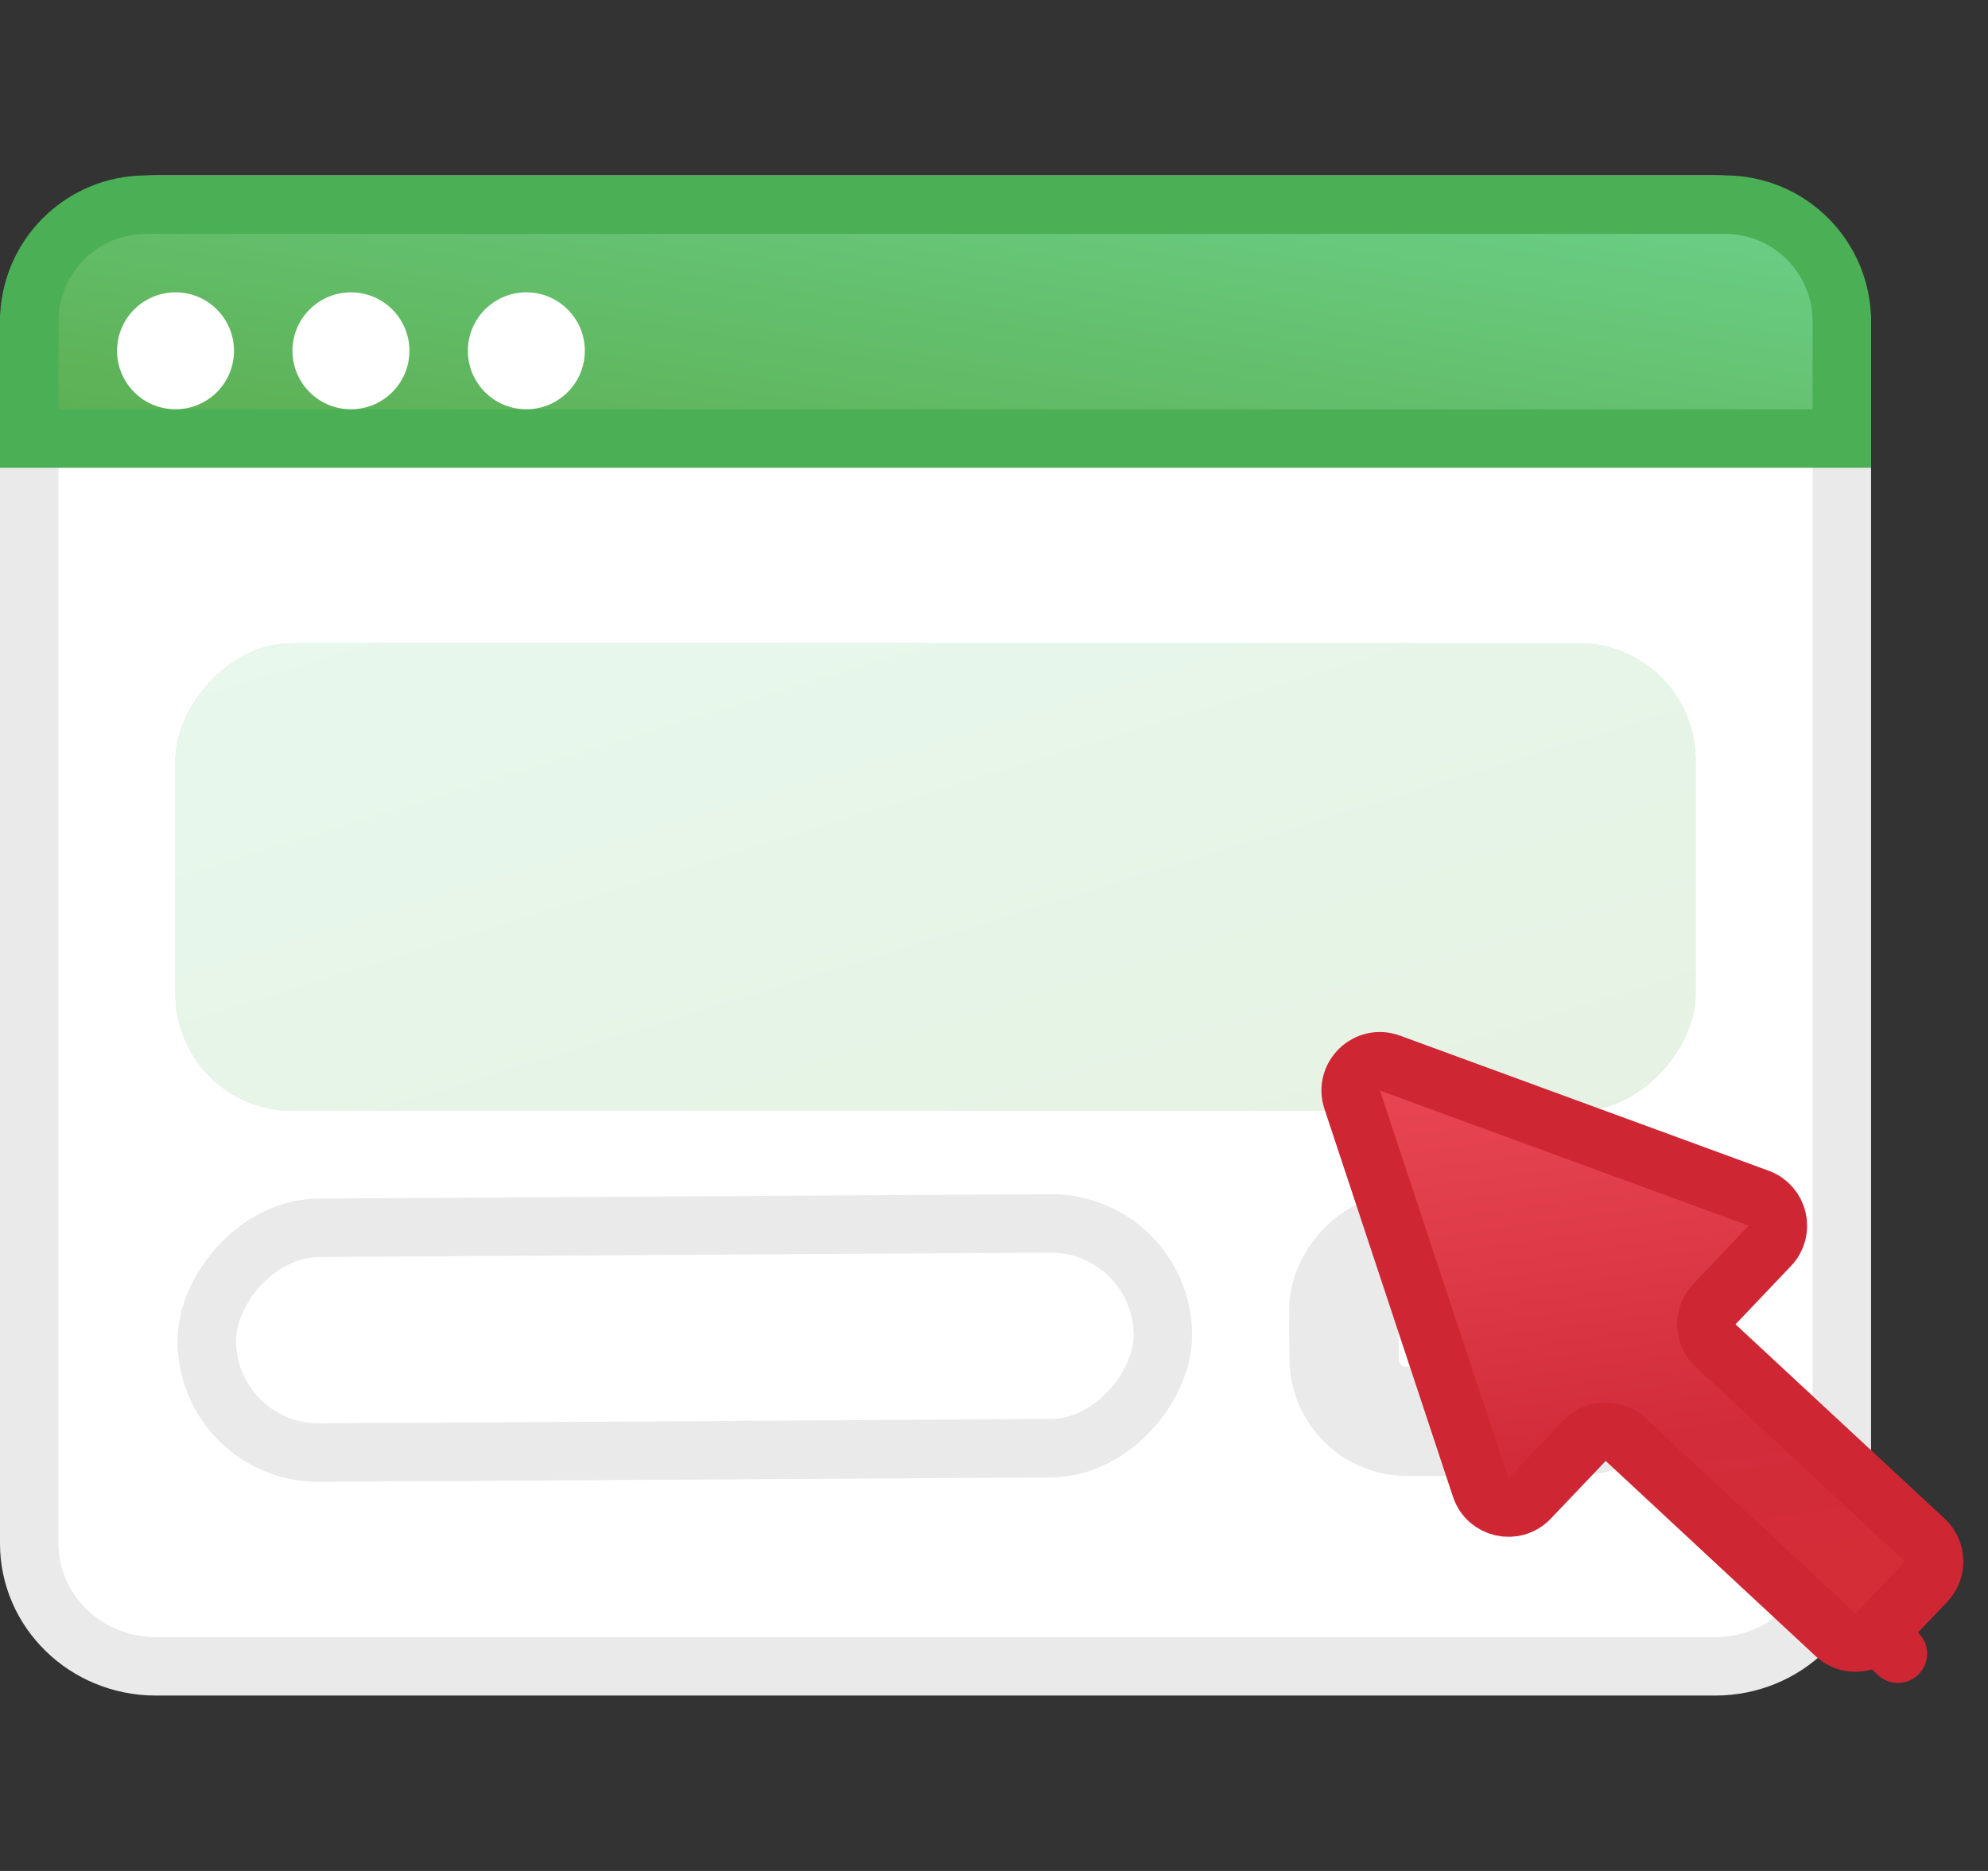
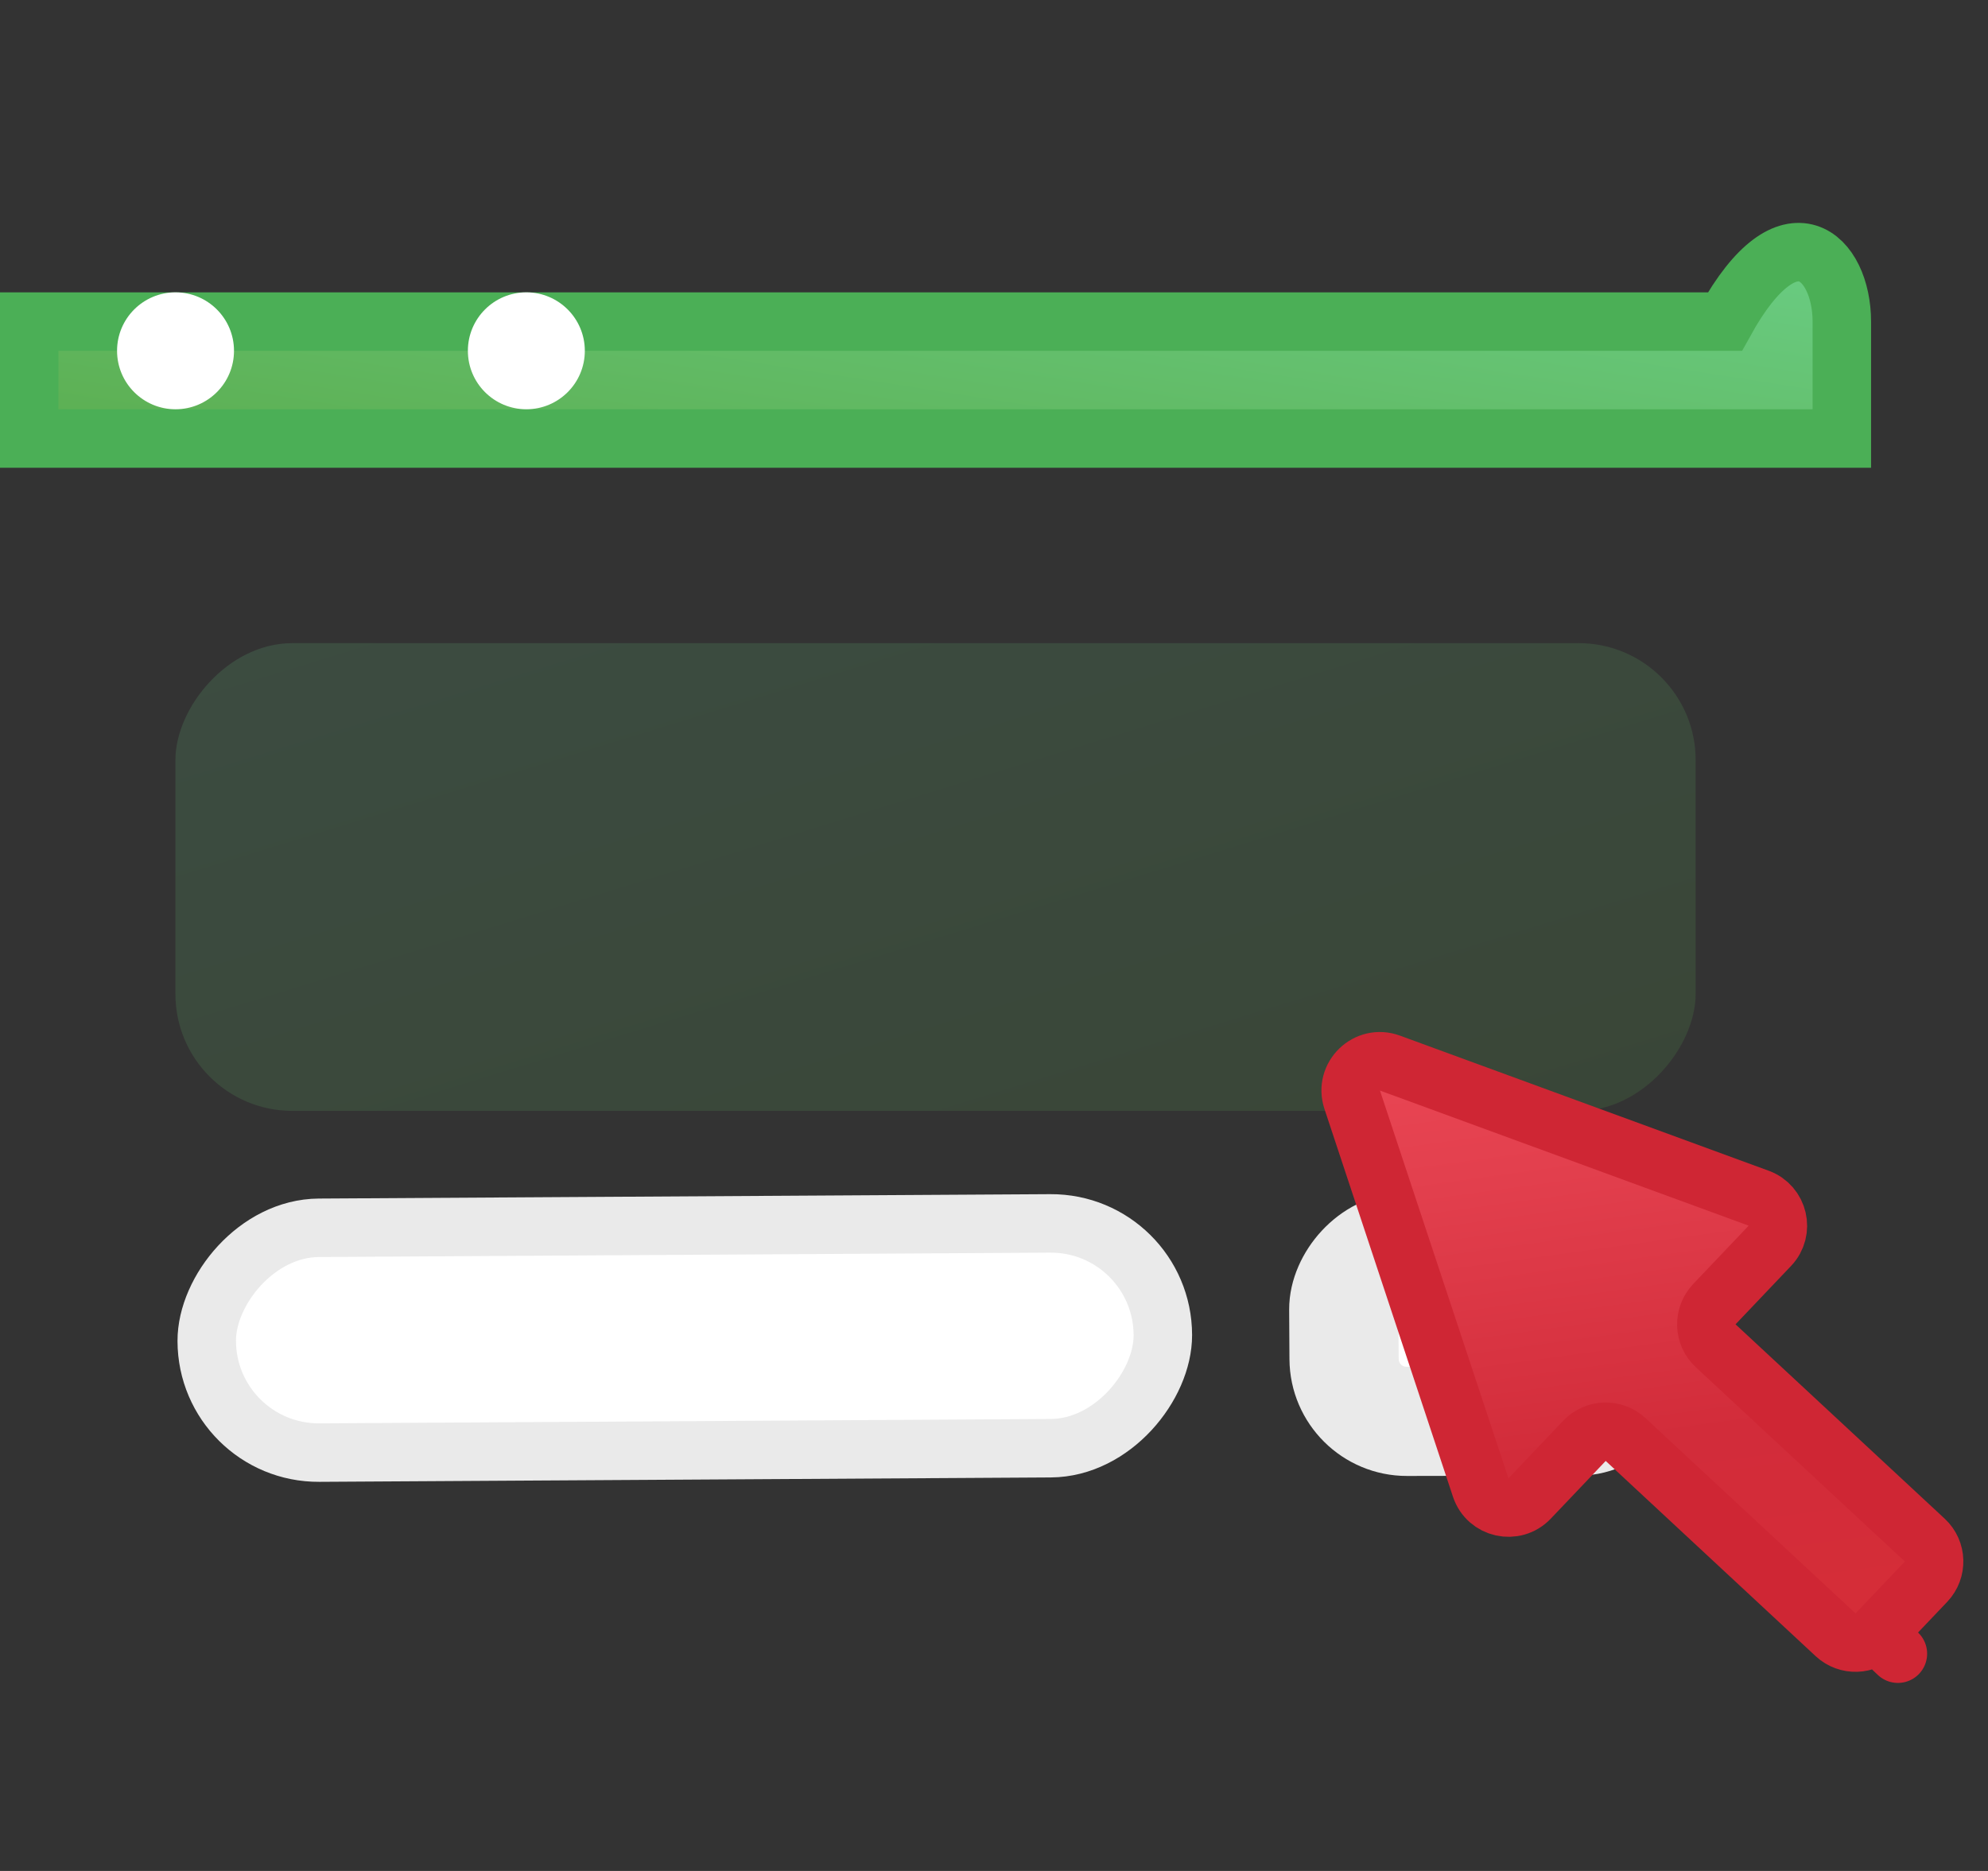
<svg xmlns="http://www.w3.org/2000/svg" width="34" height="32" viewBox="0 0 34 32" fill="none">
  <rect x="0" y="0" width="34" height="32" fill="#333333" stroke="none" />
-   <path d="M0.5 5.6V5.6C0.5 4.452 1.458 3.5 2.667 3.5H29.333C30.542 3.5 31.5 4.452 31.5 5.6V26.4C31.5 27.548 30.542 28.5 29.333 28.5H2.667C1.458 28.5 0.5 27.548 0.5 26.4V5.6Z" fill="white" stroke="#EAEAEA" />
  <rect x="-0.499" y="0.503" width="16.352" height="3.845" rx="1.922" transform="matrix(-1 0.006 0.002 1 19.384 20.413)" fill="white" stroke="#EAEAEA" />
  <rect x="-0.929" y="0.936" width="5.068" height="2.977" rx="1.066" transform="matrix(-1 0.002 0.006 1 27.109 20.391)" fill="white" stroke="#EAEAEA" stroke-width="1.868" />
  <g opacity="0.16">
-     <rect width="26" height="8" rx="2" transform="matrix(-1 0 0 1 29 11)" fill="#3D3D3D" />
    <rect width="26" height="8" rx="2" transform="matrix(-1 0 0 1 29 11)" fill="url(#paint0_linear_3498_54700)" />
  </g>
-   <path d="M0.5 5.5C0.5 4.395 1.395 3.5 2.5 3.5H29.5C30.605 3.5 31.5 4.395 31.5 5.5V7.5H0.5V5.5Z" fill="url(#paint1_linear_3498_54700)" stroke="#4BAF56" />
-   <ellipse cx="6.002" cy="6" rx="1" ry="1" transform="rotate(90 6.002 6)" fill="white" />
+   <path d="M0.5 5.5H29.5C30.605 3.5 31.5 4.395 31.5 5.5V7.5H0.5V5.5Z" fill="url(#paint1_linear_3498_54700)" stroke="#4BAF56" />
  <ellipse cx="9.002" cy="6" rx="1" ry="1" transform="rotate(90 9.002 6)" fill="white" />
  <ellipse cx="3.002" cy="6" rx="1" ry="1" transform="rotate(90 3.002 6)" fill="white" />
  <path d="M29.342 23.017C29.244 22.926 29.187 22.8 29.183 22.666C29.179 22.533 29.228 22.403 29.32 22.306L30.269 21.308C30.517 21.048 30.416 20.618 30.079 20.494L23.773 18.183C23.38 18.038 22.995 18.412 23.126 18.809L25.324 25.442C25.443 25.801 25.901 25.903 26.161 25.629L27.099 24.643C27.288 24.445 27.601 24.435 27.802 24.621L31.394 27.961C31.595 28.147 31.908 28.137 32.097 27.939L32.459 28.284L32.097 27.939L32.941 27.052C33.132 26.85 33.123 26.53 32.919 26.341L29.342 23.017Z" fill="url(#paint2_linear_3498_54700)" stroke="#CF2634" stroke-linejoin="round" />
  <defs>
    <linearGradient id="paint0_linear_3498_54700" x1="26" y1="-4.76837e-07" x2="21.503" y2="14.616" gradientUnits="userSpaceOnUse">
      <stop stop-color="#6CD28C" />
      <stop offset="1" stop-color="#5BAC4D" />
    </linearGradient>
    <linearGradient id="paint1_linear_3498_54700" x1="32" y1="3" x2="30.475" y2="12.762" gradientUnits="userSpaceOnUse">
      <stop stop-color="#6CD28C" />
      <stop offset="1" stop-color="#5BAC4D" />
    </linearGradient>
    <linearGradient id="paint2_linear_3498_54700" x1="7.183" y1="19.086" x2="8.902" y2="31.611" gradientUnits="userSpaceOnUse">
      <stop stop-color="#EE4957" />
      <stop offset="0.268" stop-color="#E3404E" />
      <stop offset="0.659" stop-color="#D22C3A" />
      <stop offset="1" stop-color="#D62D37" />
    </linearGradient>
  </defs>
</svg>